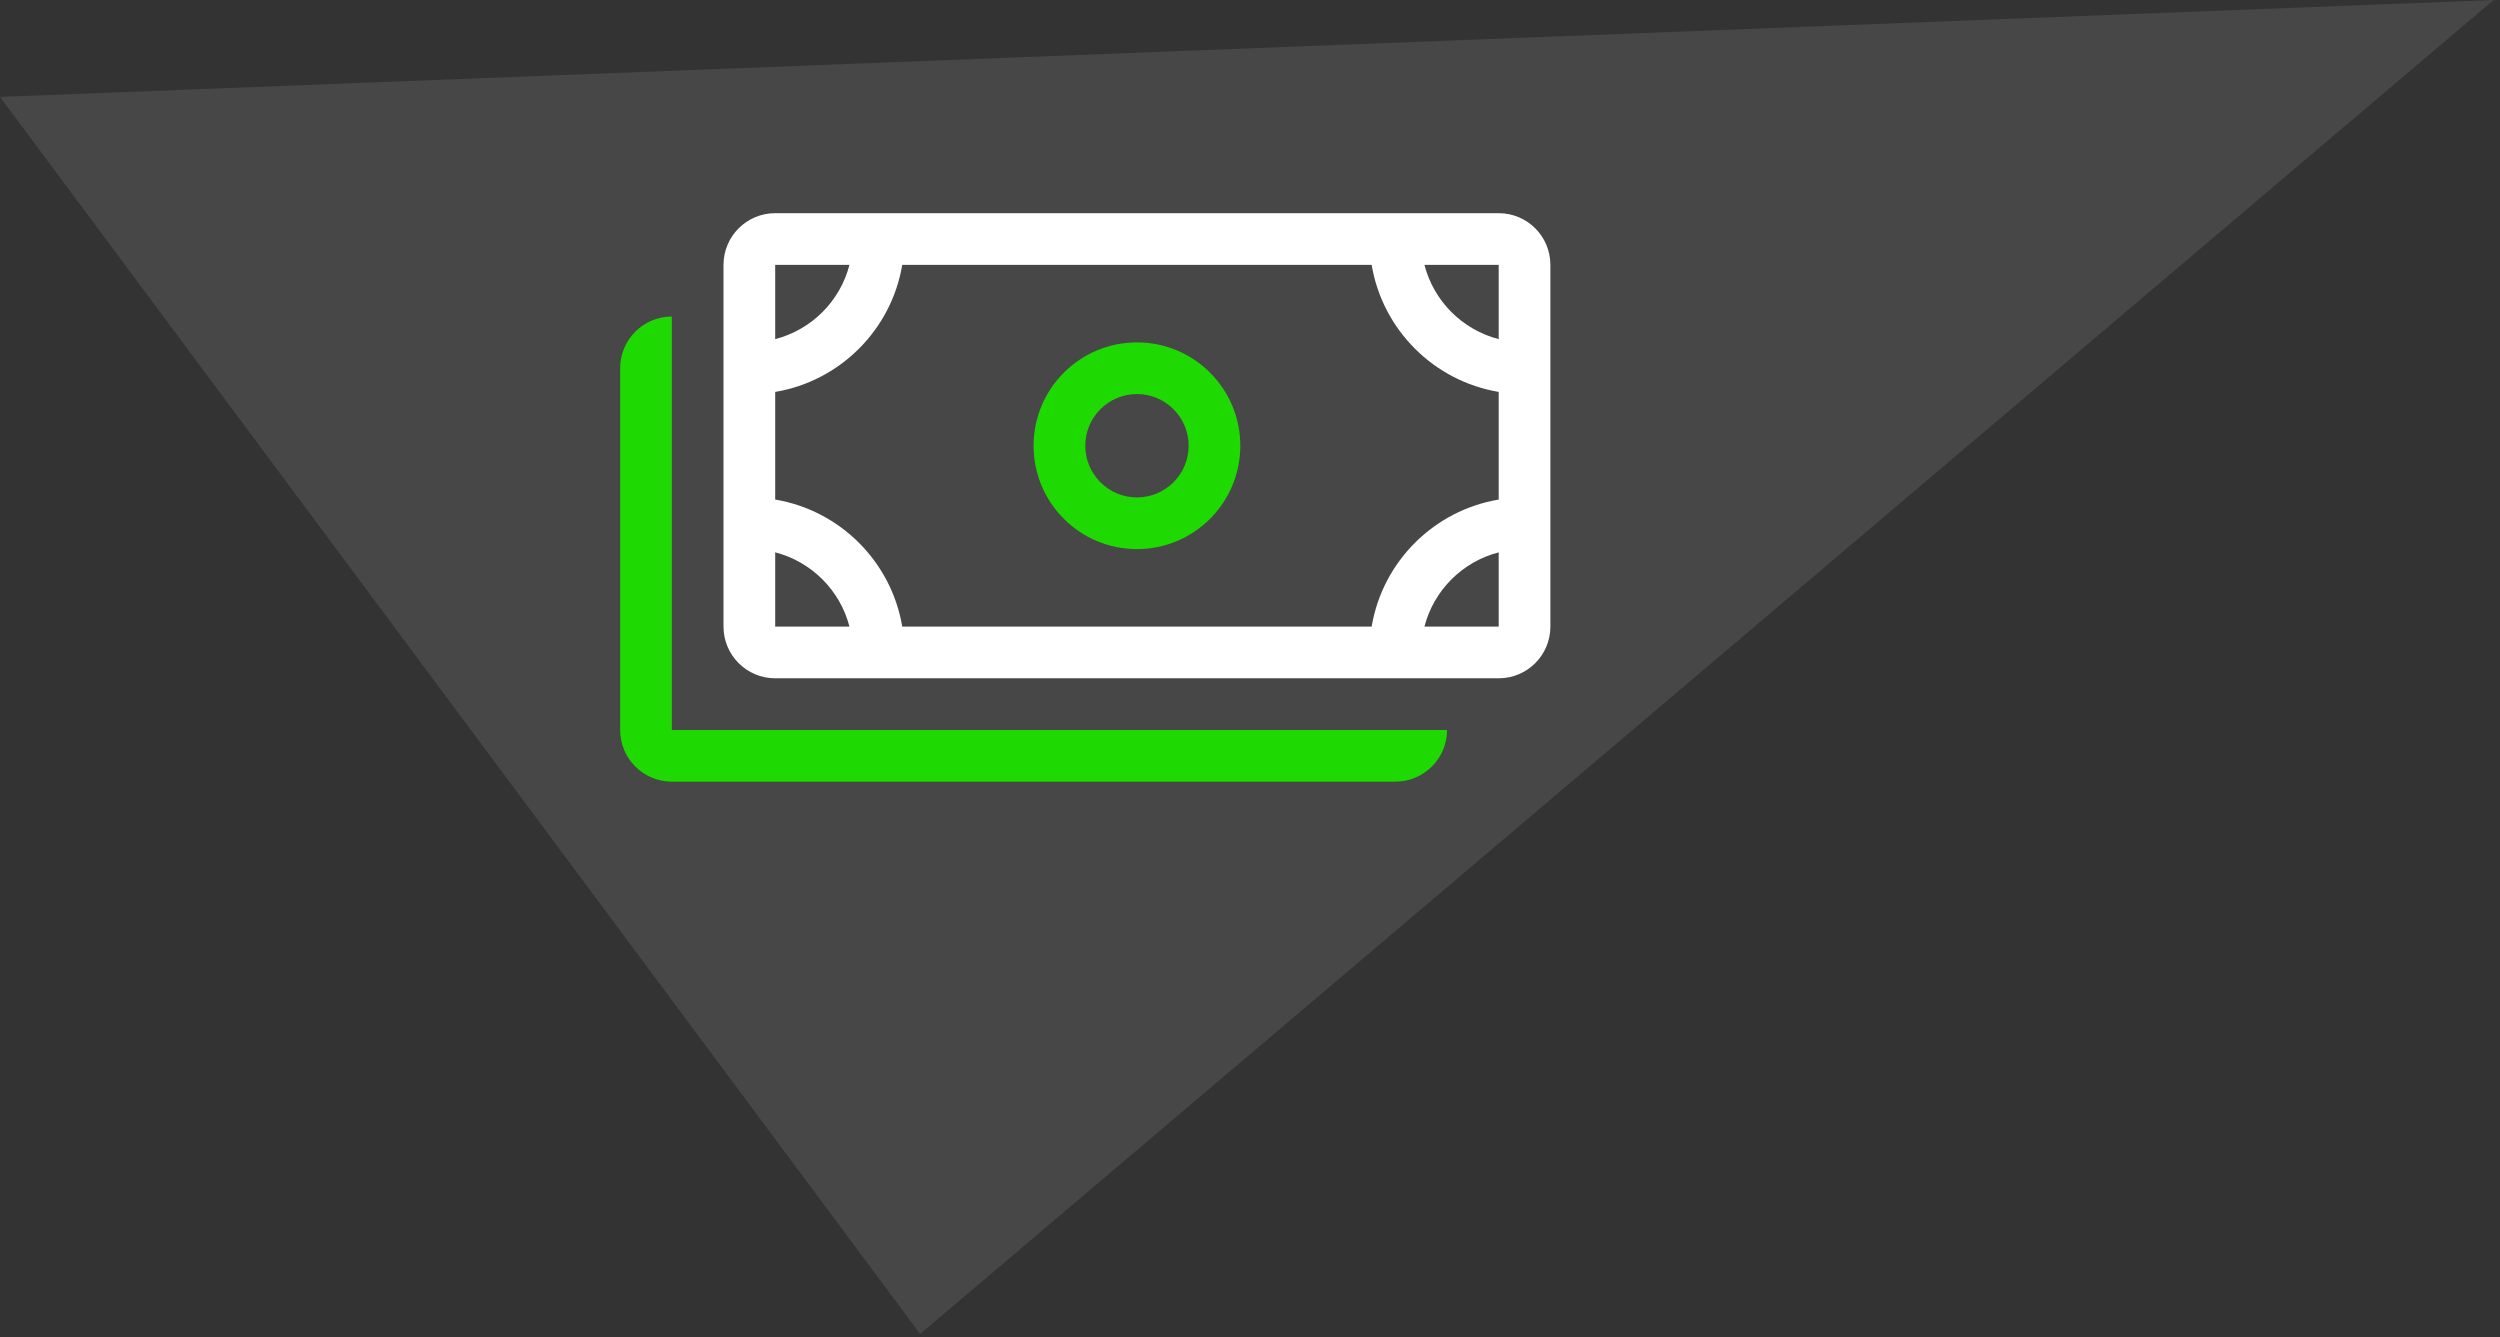
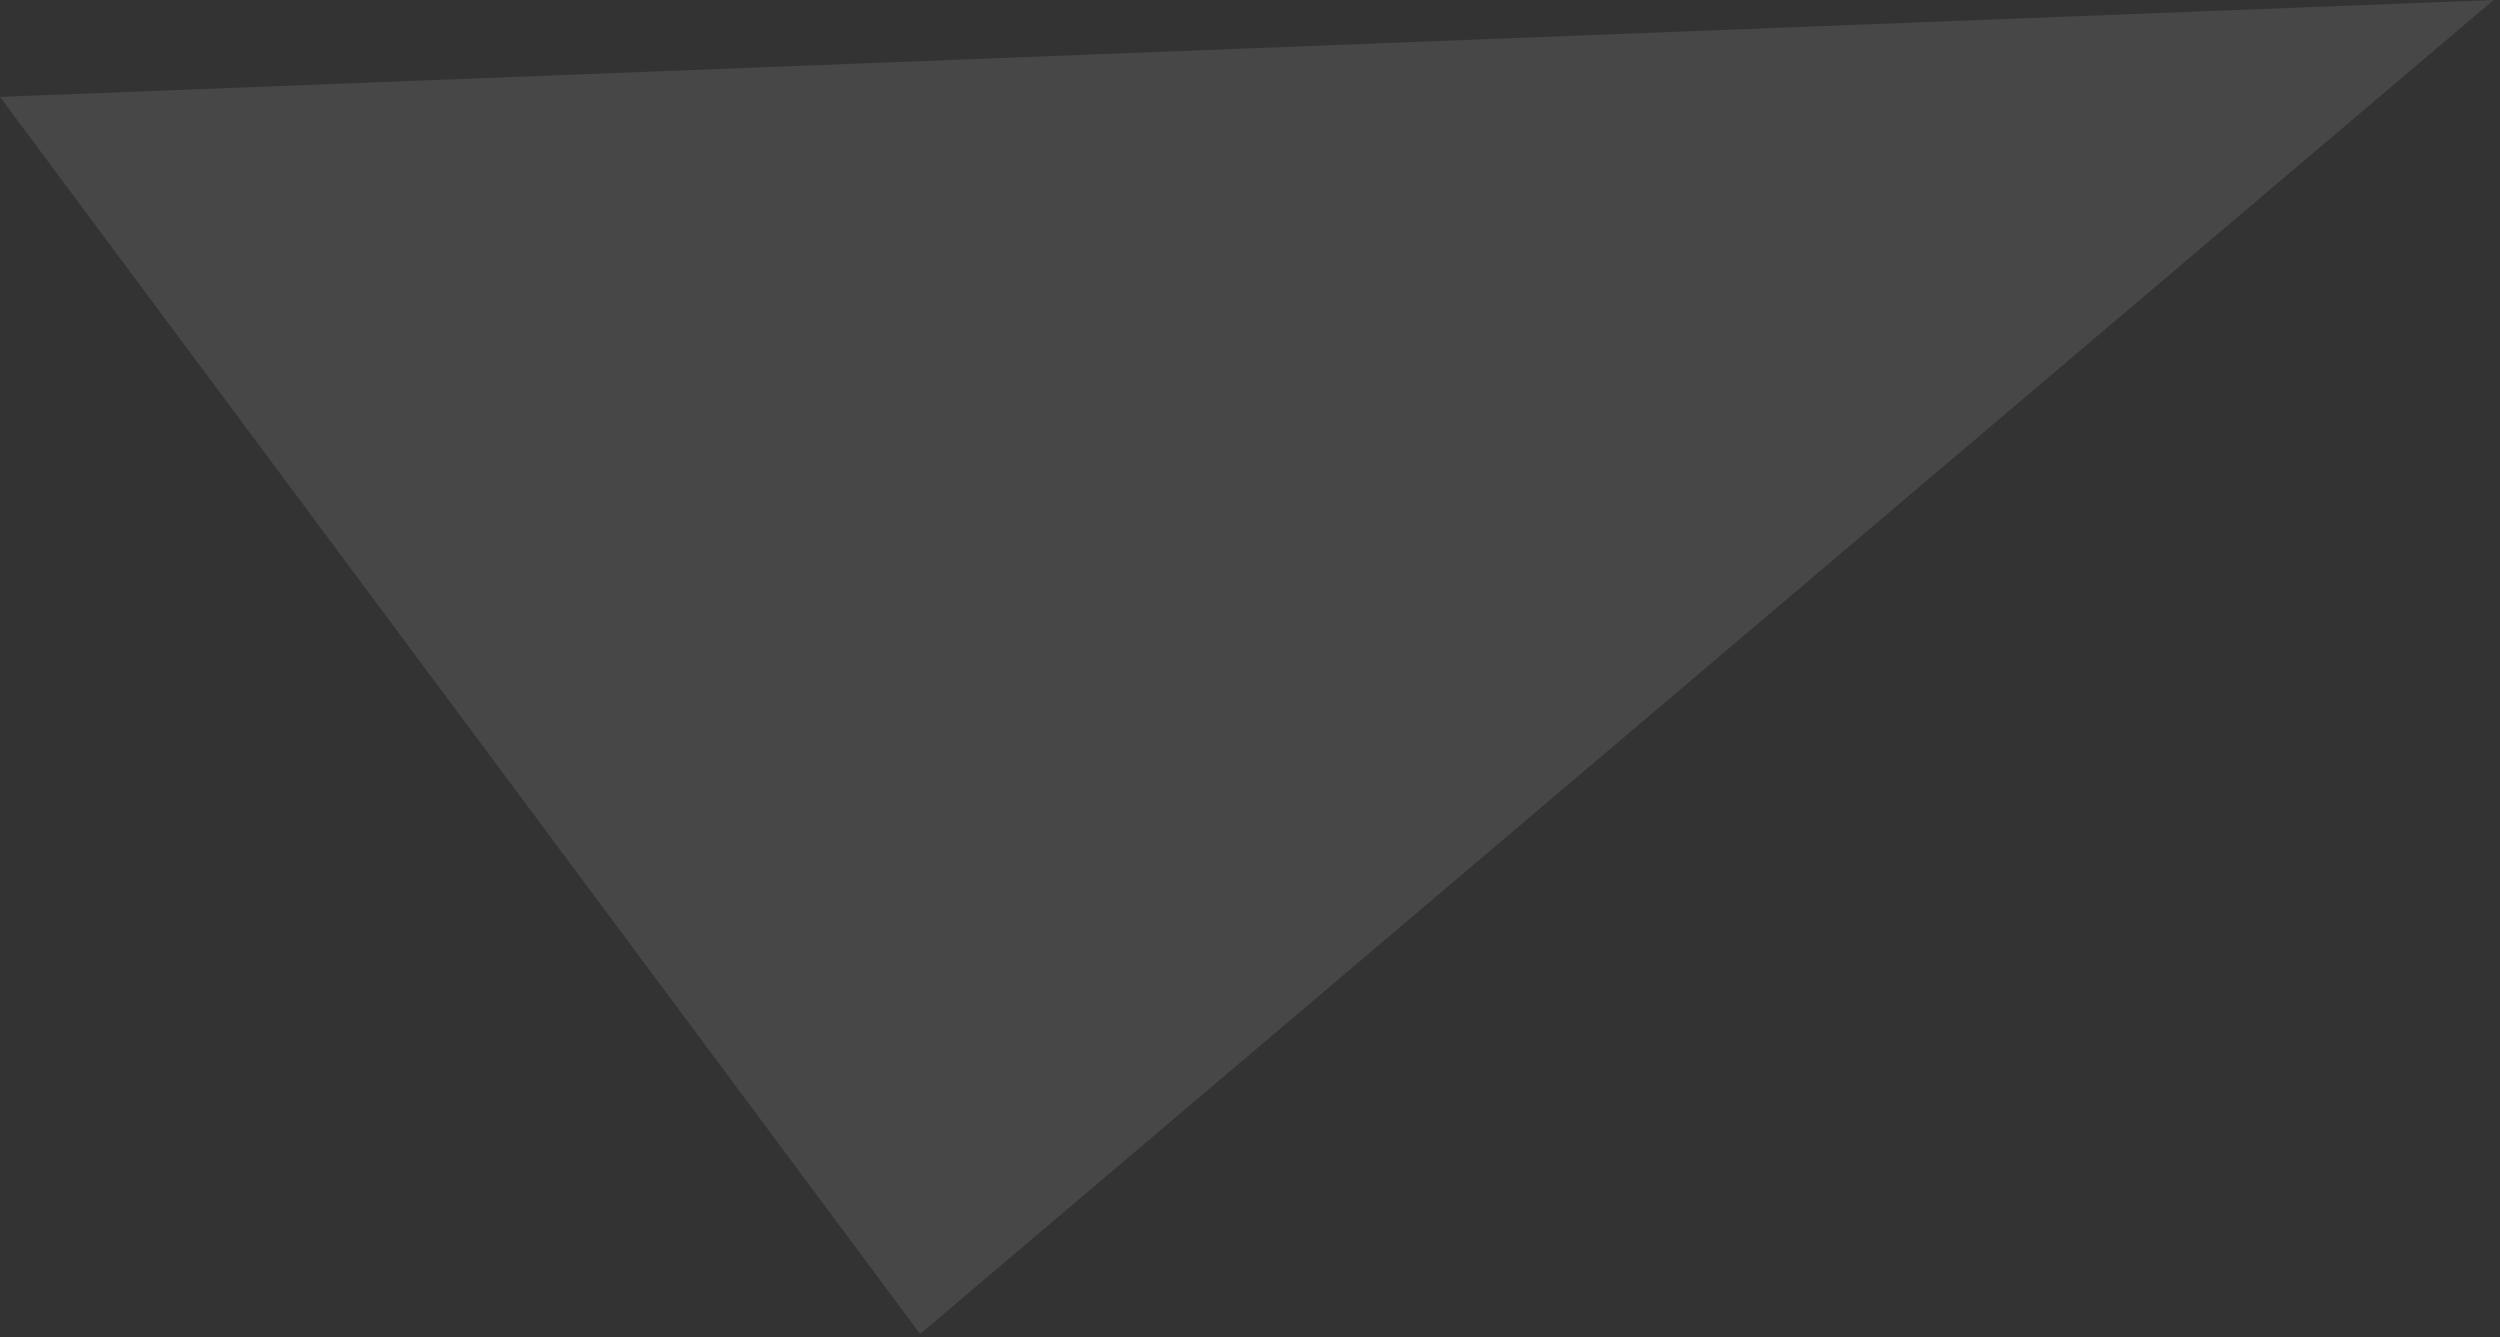
<svg xmlns="http://www.w3.org/2000/svg" width="129" height="69" viewBox="0 0 129 69" fill="none">
  <rect x="0" y="0" width="129" height="69" fill="#333333" stroke="none" />
  <path opacity="0.099" fill-rule="evenodd" clip-rule="evenodd" d="M0 5L47.478 68.832L128.672 0L0 5Z" fill="white" />
-   <path d="M34.667 16.333C33.194 16.333 32 17.527 32 19V37.667C32 39.139 33.194 40.333 34.667 40.333H72C73.473 40.333 74.667 39.139 74.667 37.667H34.667V16.333Z" fill="#1FD902" />
-   <path fill-rule="evenodd" clip-rule="evenodd" d="M58.667 25.667C60.139 25.667 61.333 24.473 61.333 23C61.333 21.527 60.139 20.333 58.667 20.333C57.194 20.333 56 21.527 56 23C56 24.473 57.194 25.667 58.667 25.667ZM58.667 28.333C61.612 28.333 64 25.946 64 23C64 20.055 61.612 17.667 58.667 17.667C55.721 17.667 53.333 20.055 53.333 23C53.333 25.946 55.721 28.333 58.667 28.333Z" fill="#1FD902" />
-   <path fill-rule="evenodd" clip-rule="evenodd" d="M40 11C38.527 11 37.333 12.194 37.333 13.667V32.333C37.333 33.806 38.527 35 40 35H77.333C78.806 35 80 33.806 80 32.333V13.667C80 12.194 78.806 11 77.333 11H40ZM77.333 13.667H73.501C73.984 15.541 75.459 17.016 77.333 17.499V13.667ZM46.556 13.667H70.777C71.339 17.017 73.983 19.661 77.333 20.223V25.777C73.983 26.339 71.339 28.983 70.777 32.333H46.556C45.994 28.983 43.35 26.339 40 25.777V20.223C43.35 19.661 45.994 17.017 46.556 13.667ZM73.501 32.333H77.333V28.501C75.459 28.984 73.984 30.459 73.501 32.333ZM43.832 32.333C43.35 30.459 41.874 28.984 40 28.501V32.333H43.832ZM40 13.667H43.832C43.35 15.541 41.874 17.016 40 17.499V13.667Z" fill="white" />
</svg>